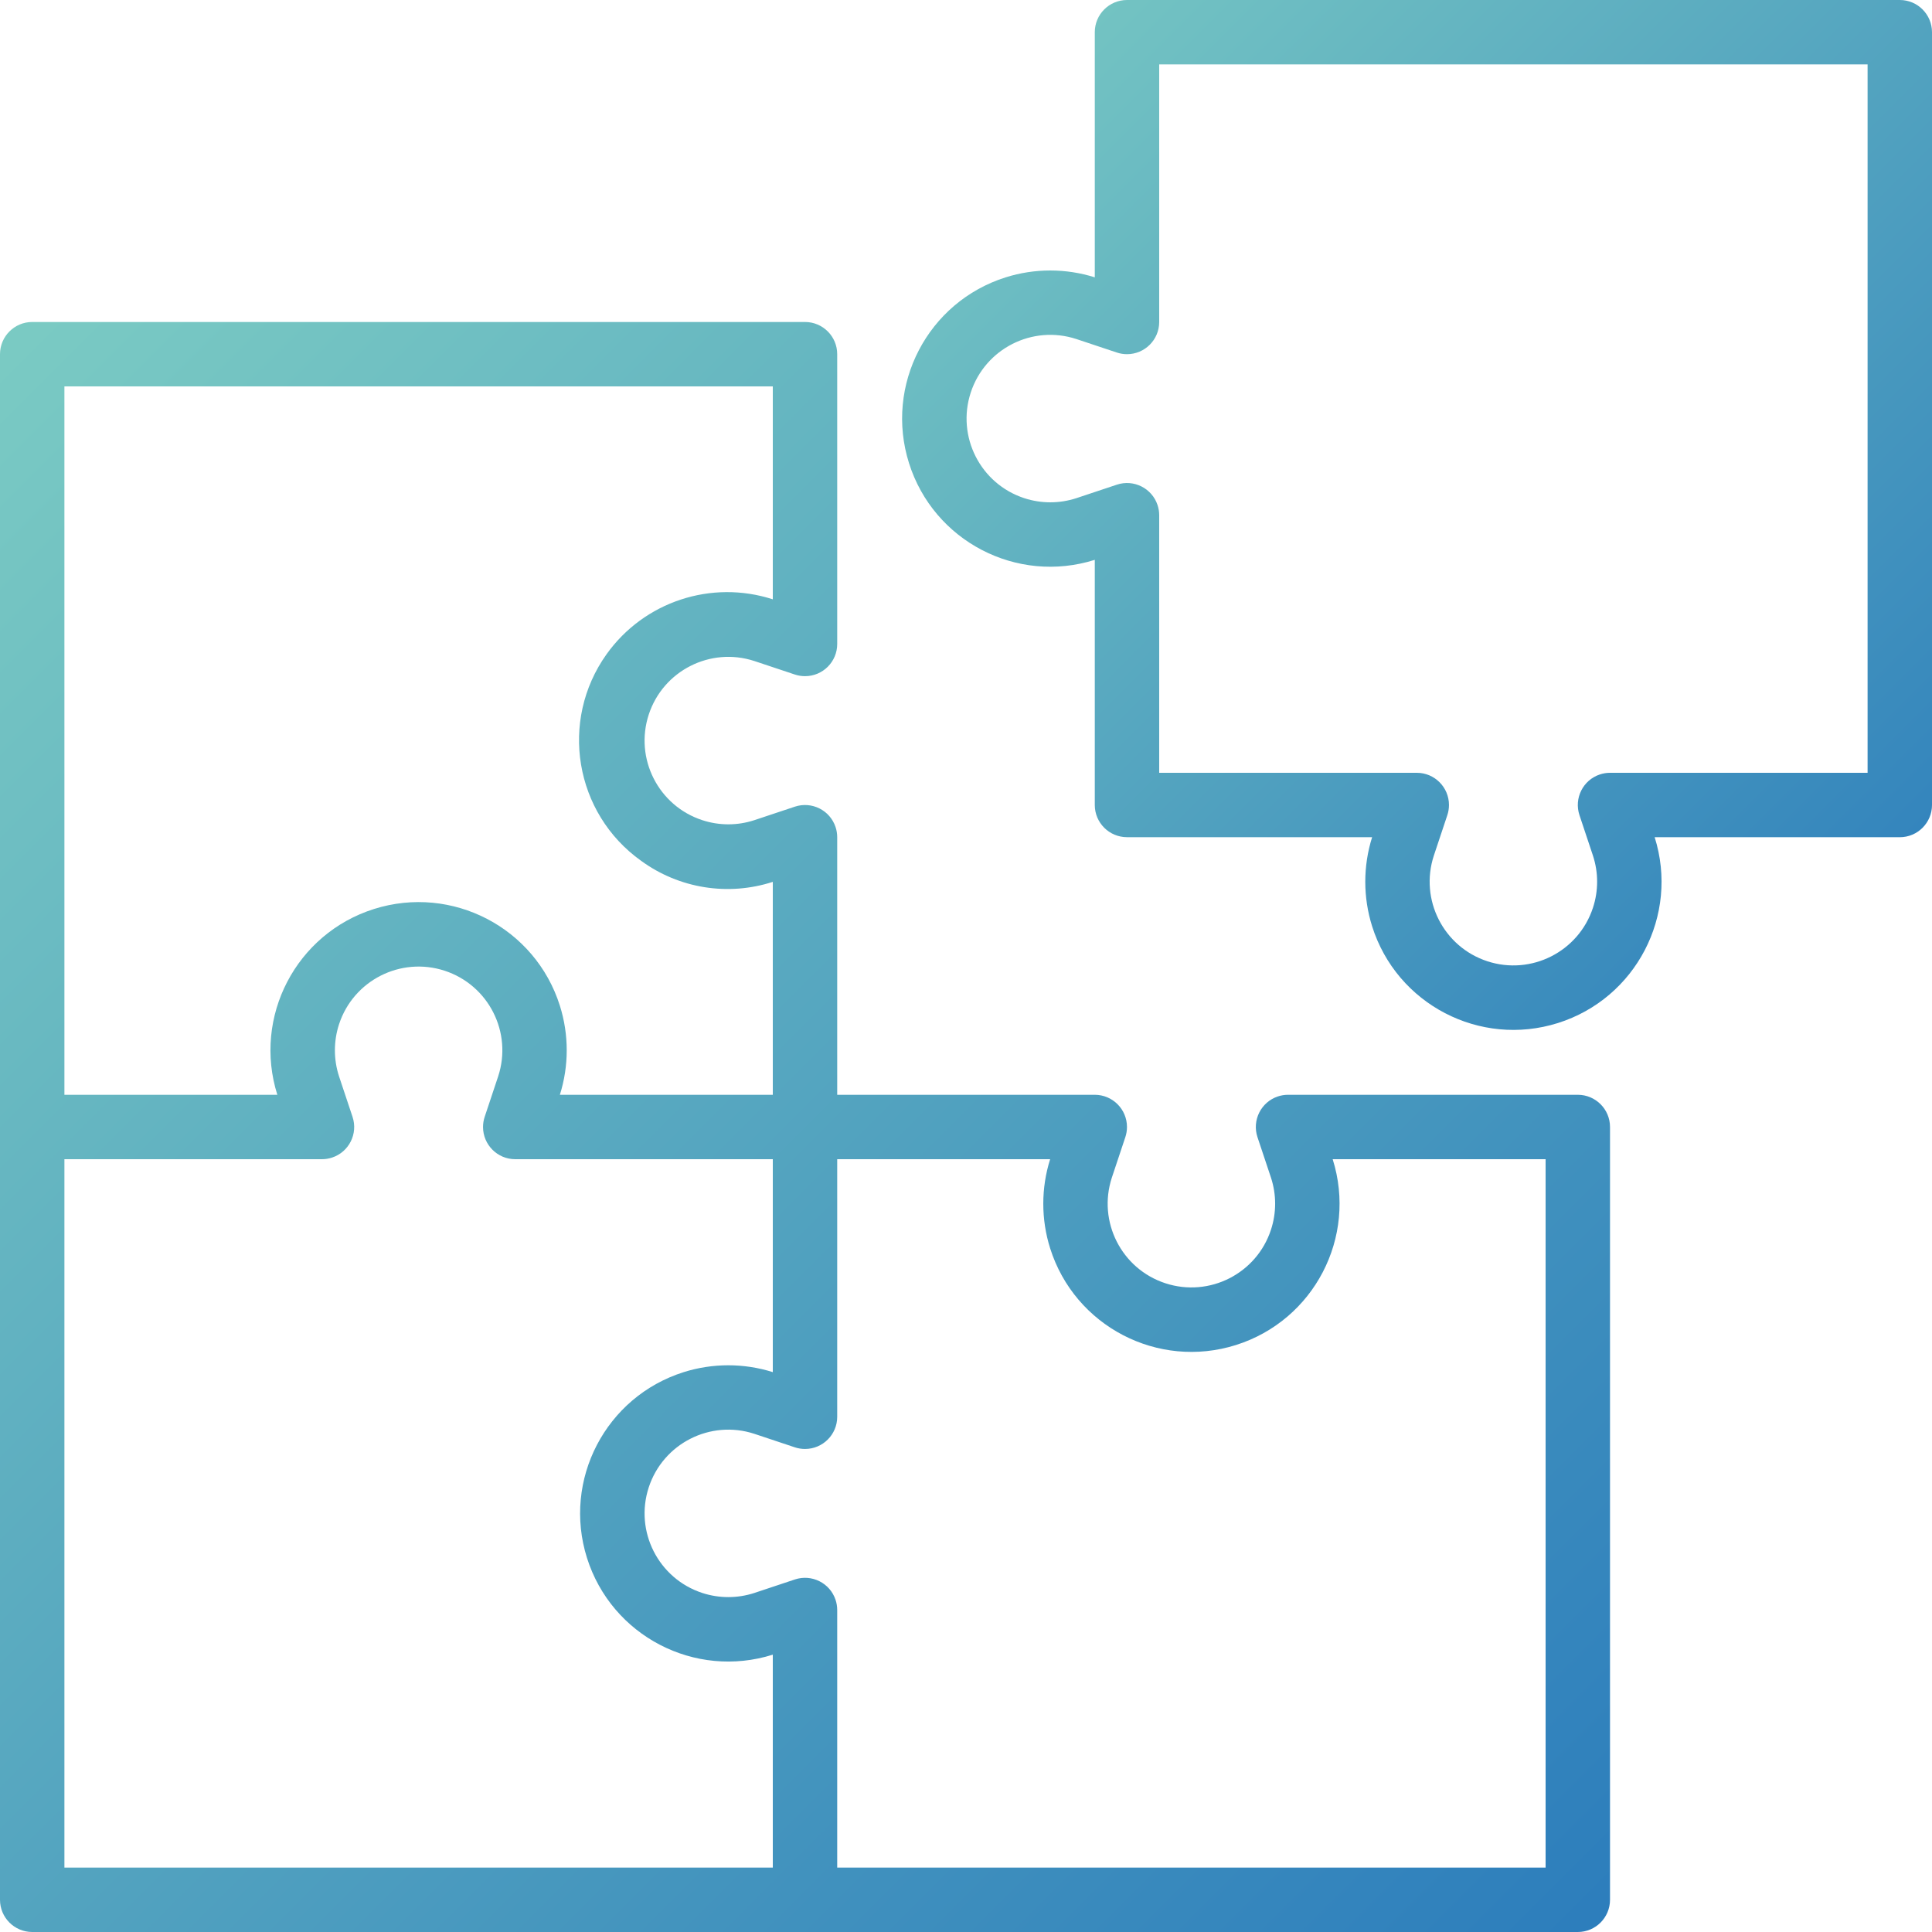
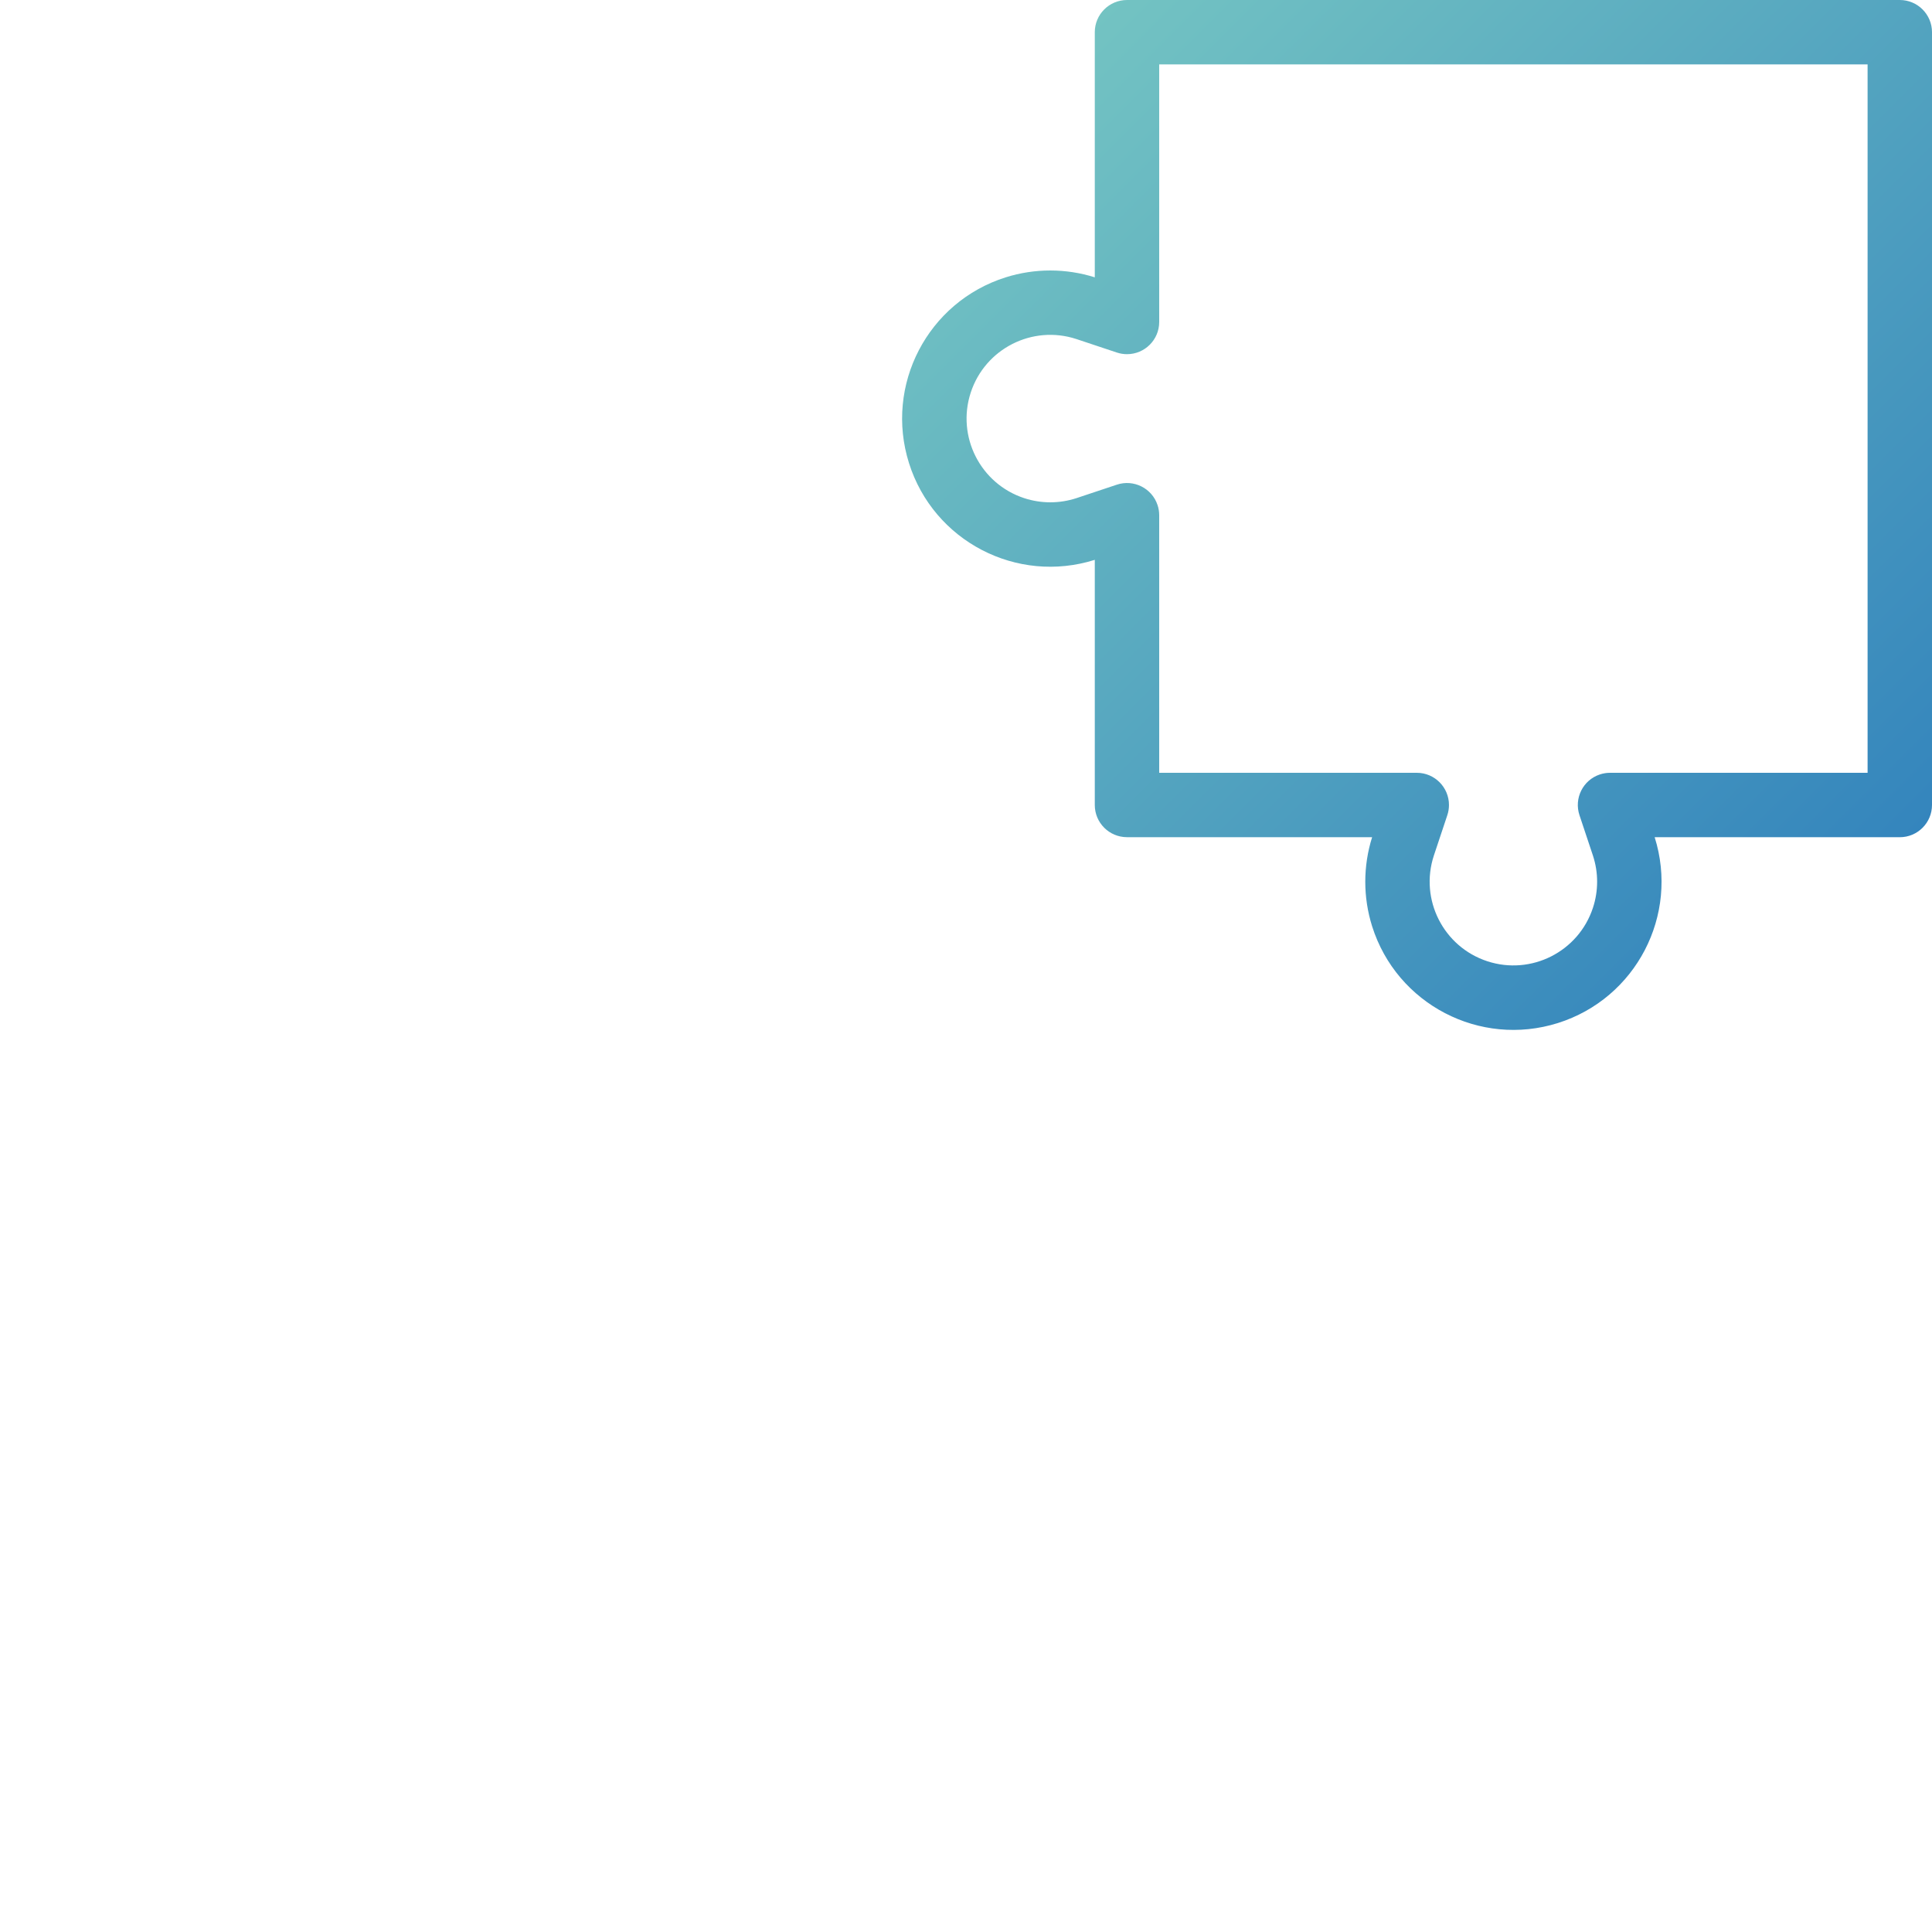
<svg xmlns="http://www.w3.org/2000/svg" width="62" height="62" viewBox="0 0 62 62" fill="none">
  <g clip-path="url(#clip0_52_40607)">
-     <path d="M1.034 10.333H25.834C26.404 10.333 26.867 10.796 26.867 11.367V20.667C26.867 21.237 26.404 21.7 25.833 21.699C25.722 21.699 25.612 21.681 25.507 21.646L24.208 21.213C22.798 20.752 21.281 21.521 20.819 22.931C20.358 24.341 21.127 25.858 22.537 26.32C23.08 26.498 23.665 26.498 24.208 26.32L25.507 25.887C26.049 25.707 26.634 25.999 26.814 26.541C26.849 26.646 26.867 26.756 26.867 26.867V35.133H35.134C35.704 35.134 36.167 35.597 36.166 36.167C36.166 36.278 36.148 36.388 36.113 36.493L35.68 37.792C35.219 39.202 35.988 40.72 37.398 41.181C38.808 41.643 40.326 40.874 40.787 39.463C40.965 38.92 40.965 38.335 40.787 37.792L40.354 36.493C40.174 35.952 40.467 35.366 41.008 35.186C41.113 35.151 41.223 35.133 41.334 35.133H50.634C51.204 35.133 51.667 35.596 51.667 36.166V60.966C51.667 61.537 51.204 62 50.634 62H1.034C0.463 62 0 61.537 0 60.966V11.367C0 10.796 0.463 10.333 1.034 10.333ZM26.814 51.341C26.849 51.446 26.867 51.556 26.867 51.667V59.933H49.6V37.2H42.767C43.556 39.703 42.167 42.373 39.663 43.163C37.16 43.952 34.49 42.563 33.7 40.059C33.407 39.129 33.407 38.13 33.7 37.2H26.867V45.466C26.867 46.037 26.404 46.499 25.833 46.499C25.722 46.499 25.612 46.481 25.507 46.446L24.208 46.013C22.798 45.551 21.281 46.321 20.819 47.731C20.358 49.141 21.127 50.658 22.537 51.12C23.08 51.297 23.665 51.297 24.208 51.12L25.507 50.687C26.049 50.507 26.634 50.799 26.814 51.341ZM2.067 59.933H24.8V53.1C22.297 53.889 19.627 52.5 18.837 49.996C18.048 47.492 19.438 44.823 21.941 44.033C22.872 43.74 23.87 43.74 24.8 44.033V37.2H16.534C15.963 37.2 15.501 36.736 15.501 36.166C15.501 36.055 15.519 35.945 15.554 35.84L15.987 34.541C16.449 33.131 15.68 31.614 14.27 31.152C12.859 30.691 11.342 31.459 10.88 32.87C10.703 33.413 10.703 33.998 10.88 34.541L11.313 35.84C11.494 36.382 11.201 36.967 10.659 37.147C10.555 37.182 10.444 37.2 10.334 37.2H2.067V59.933H2.067ZM2.067 35.133H8.9C8.111 32.63 9.5 29.96 12.004 29.17C14.508 28.381 17.177 29.77 17.967 32.274C18.26 33.205 18.26 34.203 17.967 35.133H24.8V28.3C23.365 28.765 21.794 28.514 20.575 27.625C18.438 26.101 17.941 23.132 19.465 20.995C20.669 19.308 22.828 18.595 24.8 19.233V12.4H2.067V35.133Z" fill="url(#paint0_linear_52_40607)" />
    <path d="M32.274 8.9C33.205 8.607 34.203 8.607 35.133 8.9V1.033C35.133 0.463 35.596 0 36.167 0H60.967C61.537 0 62 0.463 62 1.033V25.833C62 26.404 61.537 26.867 60.967 26.867H53.1C53.889 29.37 52.5 32.04 49.996 32.83C47.493 33.619 44.823 32.23 44.033 29.726C43.74 28.795 43.74 27.797 44.033 26.866H36.167C35.596 26.866 35.133 26.404 35.133 25.833V17.966C32.63 18.756 29.96 17.366 29.171 14.863C28.381 12.359 29.77 9.69 32.274 8.9ZM32.87 15.987C33.413 16.164 33.998 16.164 34.541 15.987L35.84 15.554C36.382 15.373 36.967 15.666 37.147 16.208C37.182 16.313 37.2 16.423 37.2 16.533V24.8H45.467C46.037 24.8 46.5 25.264 46.499 25.834C46.499 25.945 46.481 26.055 46.446 26.16L46.013 27.459C45.552 28.869 46.321 30.386 47.731 30.848C49.141 31.309 50.658 30.54 51.12 29.13C51.298 28.587 51.298 28.002 51.12 27.459L50.687 26.16C50.507 25.618 50.799 25.033 51.341 24.853C51.446 24.818 51.556 24.8 51.667 24.8H59.933V2.067H37.2V10.333C37.2 10.904 36.737 11.366 36.166 11.366C36.055 11.366 35.945 11.348 35.84 11.313L34.541 10.88C33.131 10.418 31.614 11.187 31.152 12.598C30.691 14.008 31.46 15.525 32.87 15.987Z" fill="url(#paint1_linear_52_40607)" />
  </g>
  <defs>
    <linearGradient id="paint0_linear_52_40607" x1="25.834" y1="87.833" x2="-25.833" y2="36.166" gradientUnits="userSpaceOnUse">
      <stop stop-color="#2C7DBC" />
      <stop offset="1" stop-color="#7BCBC3" />
    </linearGradient>
    <linearGradient id="paint1_linear_52_40607" x1="45.475" y1="49.576" x2="12.424" y2="16.525" gradientUnits="userSpaceOnUse">
      <stop stop-color="#2C7DBC" />
      <stop offset="1" stop-color="#7BCBC3" />
    </linearGradient>
    <clipPath id="clip0_52_40607">
      <rect width="62" height="62" fill="white" transform="matrix(-1 0 0 1 62 0)" />
    </clipPath>
  </defs>
</svg>